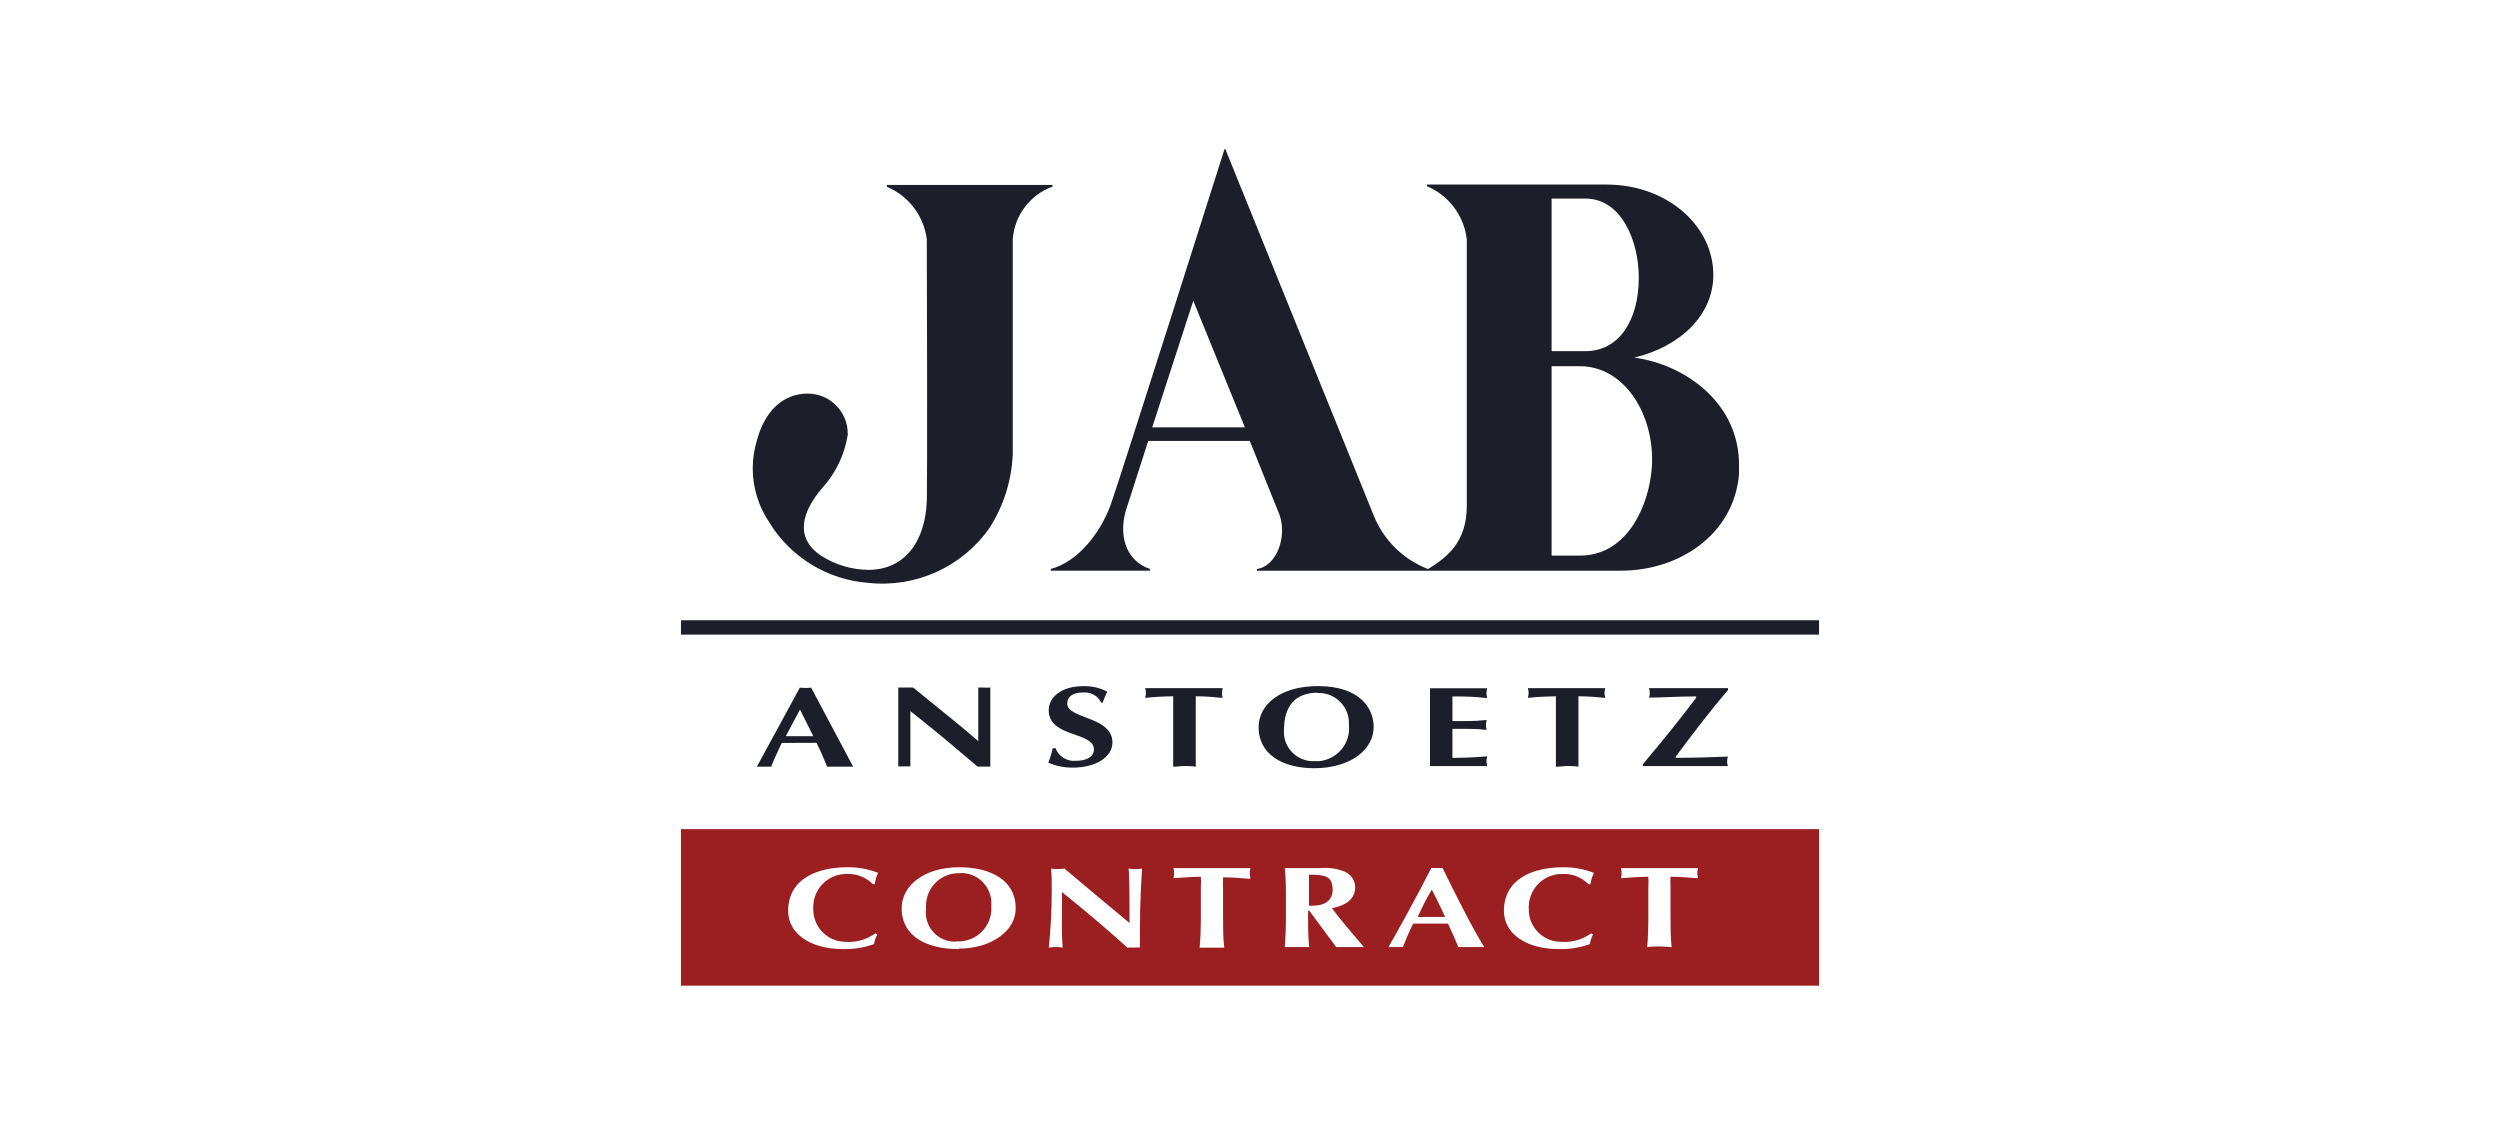
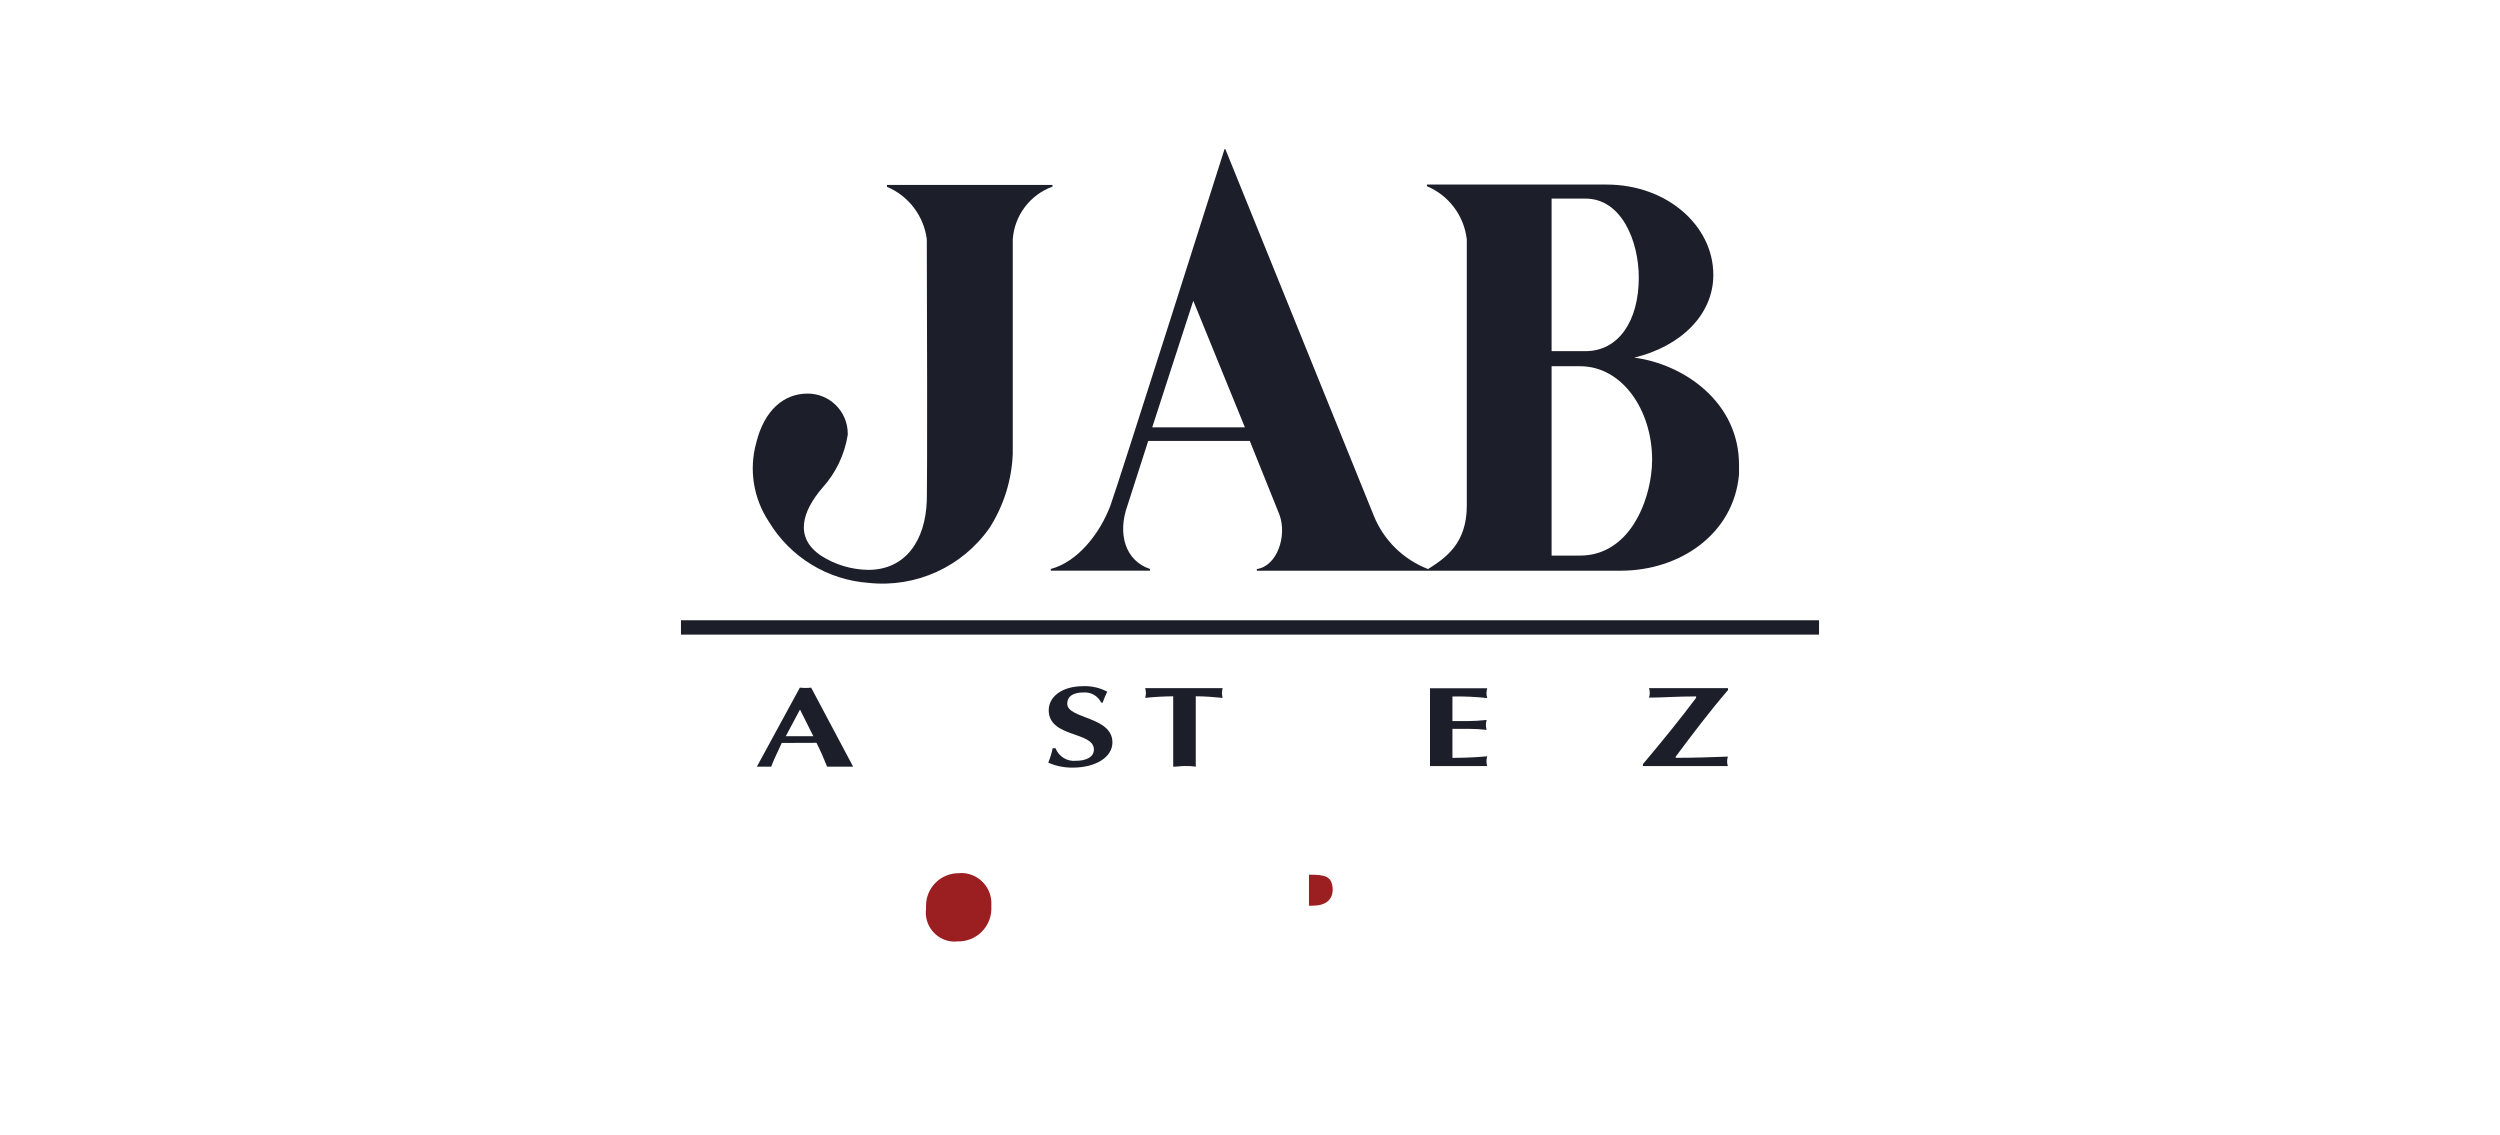
<svg xmlns="http://www.w3.org/2000/svg" version="1.1" x="0px" y="0px" viewBox="0 0 390 177" style="enable-background:new 0 0 390 177;" xml:space="preserve">
  <style type="text/css">
	.st0{fill:#FFFFFF;}
	.st1{fill:#1C1F2A;}
	.st2{fill-rule:evenodd;clip-rule:evenodd;fill:#1C1F2A;}
	.st3{fill:#9B1E20;}
</style>
  <g id="Ebene_1">
</g>
  <g id="Inhalt">
    <rect class="st0" width="390" height="177" />
    <g id="Ebene_2_00000140716865579778030110000006876606650157747334_">
      <g id="Ebene_1-2_00000062175435081355642140000002061024330006884533_">
        <g id="Gruppe_30_00000147216874409068648280000001807904396293982635_">
          <path id="Pfad_209_00000051382727255608471080000017720135569769229738_" class="st1" d="M106.23,96.76h177.54V99H106.23V96.76z      " />
          <path id="Pfad_210_00000154421545391213440340000010520699057942978451_" class="st1" d="M138.36,29.11v-0.26h25.83v0.26      c-3.51,1.28-5.94,4.5-6.2,8.23v33.47c-0.16,4.09-1.41,8.07-3.61,11.52c-4.25,6.09-11.48,9.39-18.87,8.6      c-6.43-0.46-12.24-4.02-15.57-9.55c-2.41-3.63-3.13-8.13-1.96-12.33c1.25-5.04,4.28-7.65,8-7.65c3.45-0.01,6.26,2.78,6.27,6.24      c0,0,0,0,0,0v0.19c-0.49,3.08-1.86,5.95-3.95,8.26c-3.19,3.72-4.39,7.75-0.26,10.57c2.21,1.43,4.77,2.2,7.4,2.24      c5.76,0,8.93-4.49,9.14-10.82c0-0.95,0.12-2.48,0-40.78c-0.48-3.63-2.84-6.74-6.22-8.16V29.11z" />
          <path id="Pfad_211_00000010293028781966854220000006974387550570034089_" class="st2" d="M186.17,46.96l8.03,19.7h-14.45      c0,0,6.39-19.73,6.39-19.7L186.17,46.96z M222.78,89.03h-26.71v-0.26c3.12-0.44,4.76-5.11,3.52-8.49l-4.62-11.49h-15.85      l-3.24,10.09c-1.57,4.35-0.37,8.58,3.52,9.88v0.26h-15.48v-0.26c4.19-1.11,7.65-5.5,9.3-9.88c0.99-2.61,17.81-55.63,17.81-55.63      h0.12l23.15,57.17c1.54,3.84,4.61,6.86,8.47,8.35C222.78,88.76,222.78,89.03,222.78,89.03z" />
          <path id="Pfad_212_00000131335809685668903370000002396922899813702024_" class="st2" d="M254.95,55.79      c7.26-1.76,12.33-6.69,12.33-12.91c0-7.68-7.24-14.09-16.67-14.09h-28.01v0.26c3.42,1.43,5.8,4.61,6.22,8.3v41.54      c0,5.88-3.28,8.14-6.04,9.88v0.26h30.05c9.13,0,17.62-5.62,18.46-15.03c0-0.46,0-0.92,0-1.37      C271.35,62.74,262.68,56.81,254.95,55.79z M242.05,30.98h5.28c5.62,0,8.32,6.61,8.32,12.33c0,6.78-3.17,11.47-8.32,11.47h-5.28      V30.98z M246.49,86.67h-4.44c0,0,0-6.02,0-12.63c0-8.03,0-16.91,0-16.91h4.44c6.61,0,11.24,6.89,11.24,14.57      c0,0.78-0.05,1.57-0.16,2.34C256.83,79.8,253.4,86.67,246.49,86.67z" />
          <path id="Pfad_213_00000090262411616588189960000007585068309519087520_" class="st2" d="M127.37,115.88      c0.62,1.22,1.16,2.45,1.66,3.72c0.69,0,1.34,0,2.03,0s1.34,0,2.03,0l-6.55-12.33c-0.59,0.07-1.18,0.07-1.76,0l-6.71,12.33h1.13      h1.11c0.44-1.23,1.04-2.33,1.64-3.7L127.37,115.88z M122.58,114.85l2.22-4.16l2.08,4.16H122.58z" />
-           <path id="Pfad_214_00000168801895834914704450000014931347202353414560_" class="st1" d="M140.14,119.56h0.95h0.93v-8.63      l2.55,2.04c2.66,2.13,5.2,4.32,7.93,6.62h1.99v-12.33c-0.32,0.02-0.63,0.02-0.95,0h-0.93v8.35c-3.31-2.87-6.8-5.58-10.15-8.35      h-2.33v12.21V119.56z" />
          <path id="Pfad_215_00000054236891794433602880000017458926304833805956_" class="st1" d="M171.99,109.66      c0.23-0.6,0.46-1.2,0.74-1.76c-1.14-0.6-2.41-0.9-3.7-0.86c-3.52,0-5.43,1.76-5.43,3.75c0,4.32,7.05,3.28,7.05,6.13      c0,1.23-1.29,1.76-2.75,1.76c-1.4,0.16-2.73-0.64-3.24-1.96h-0.44c-0.16,0.77-0.39,1.53-0.69,2.25      c1.19,0.53,2.48,0.79,3.79,0.78c3.63,0,6.22-1.64,6.22-3.93c0-4.09-7.05-3.65-7.05-6.04c0-1.02,0.72-1.76,2.57-1.76      c1.13-0.07,2.2,0.54,2.71,1.55L171.99,109.66z" />
          <path id="Pfad_216_00000146493164774331730680000012337896742527143326_" class="st1" d="M186.54,108.62      c1.43,0,2.82,0.12,4.19,0.25c-0.06-0.25-0.1-0.5-0.11-0.76c0.02-0.25,0.05-0.51,0.11-0.76h-12.08c0.06,0.25,0.1,0.5,0.12,0.76      c-0.02,0.26-0.06,0.51-0.12,0.76c1.44-0.16,2.91-0.23,4.37-0.25v10.99c0.58,0,1.16-0.11,1.76-0.11c0.6,0,1.16,0,1.76,0.11      V108.62z" />
-           <path id="Pfad_217_00000097470203732762411600000016288187449104906376_" class="st2" d="M214.29,113.39      c0-2.77-2.01-6.36-8.7-6.36c-5.83,0-9.25,2.87-9.25,6.43c0,4.05,3.52,6.38,8.68,6.38C210.78,119.84,214.31,116.86,214.29,113.39      z M205.48,108.11c2.59-0.14,4.81,1.85,4.95,4.44c0.01,0.17,0.01,0.34,0,0.51c0.31,2.82-1.73,5.36-4.56,5.67      c-0.01,0-0.02,0-0.02,0c-0.22,0.02-0.43,0.02-0.65,0c-2.5,0.19-4.69-1.67-4.9-4.18c-0.02-0.21-0.02-0.41,0-0.62      c0-4,1.94-5.87,5.28-5.87L205.48,108.11z" />
          <path id="Pfad_218_00000031178619524587828490000013820083894361479356_" class="st1" d="M223.08,107.35v12.16h8.93      c-0.16-0.5-0.16-1.03,0-1.53c-1.43,0.14-3.03,0.23-5.43,0.25v-4.53h2.45c0.97,0,1.93,0.05,2.89,0.16c-0.16-0.5-0.16-1.05,0-1.55      c-0.96,0.11-1.92,0.17-2.89,0.18h-2.45v-3.84c1.81-0.03,3.62,0.05,5.43,0.25c-0.16-0.5-0.16-1.03,0-1.53H223.08z" />
-           <path id="Pfad_219_00000065071947800695534030000010070505576889224590_" class="st1" d="M246.21,108.62      c1.44,0,2.82,0.12,4.21,0.25c-0.07-0.25-0.11-0.5-0.12-0.76c0.01-0.26,0.05-0.51,0.12-0.76h-12.07c0.07,0.25,0.11,0.5,0.12,0.76      c-0.02,0.26-0.06,0.51-0.12,0.76c1.46-0.16,2.92-0.23,4.37-0.25v10.99c0.6,0,1.18-0.11,1.76-0.11s1.18,0,1.76,0.11v-10.99      H246.21z" />
          <path id="Pfad_220_00000140718199304813832850000012132150081181385889_" class="st1" d="M269.55,119.51      c-0.16-0.48-0.16-1,0-1.48c-2.47,0.09-5.2,0.19-8.14,0.19v-0.18c2.62-3.52,5.29-7.05,8.16-10.39v-0.3h-12.33      c0.17,0.48,0.17,1,0,1.48c1.97,0,4.4-0.19,7.35-0.19v0.23c-2.57,3.42-5.39,6.89-8.3,10.34v0.3H269.55z" />
          <g id="Gruppe_30-2_00000051348866381395873540000012841660116173783201_">
            <path id="Pfad_221_00000132046946373653068500000006689232391404179336_" class="st3" d="M204.2,136.45c0,1.62,0,3.22,0,4.84       h0.53c2.04,0,3.17-0.88,3.17-2.55C207.82,136.68,206.75,136.45,204.2,136.45z" />
            <path id="Pfad_222_00000043457804411887154520000008143624692163410097_" class="st3" d="M149.57,136.22       c-2.8-0.02-5.09,2.24-5.11,5.04c0,0.01,0,0.01,0,0.02c0,0.16,0,0.32,0,0.49c-0.32,2.49,1.43,4.76,3.91,5.09       c0.33,0.04,0.67,0.04,1,0c2.81,0.08,5.17-2.12,5.28-4.93c0-0.25,0-0.49,0-0.76c0.14-2.58-1.81-4.79-4.39-4.97       C150.04,136.19,149.8,136.2,149.57,136.22z" />
-             <path id="Pfad_223_00000036250673876749089450000005083952258160030865_" class="st3" d="M221.16,143.04h4.28       c-0.69-1.46-1.34-2.87-2.08-4.26C222.5,140.19,221.83,141.6,221.16,143.04z" />
-             <path id="Pfad_224_00000056393485520583233620000011731562661979544465_" class="st3" d="M106.23,129.34v24.42h177.54v-24.42       H106.23z M132.32,146.95c1.51,0.01,2.99-0.46,4.23-1.34l0.32,0.14c-0.26,0.48-0.44,0.99-0.53,1.53       c-1.52,0.55-3.14,0.81-4.76,0.78c-5.43,0-8.63-2.59-8.63-5.95c0-4.93,4.37-6.82,9.28-6.82c1.63-0.02,3.24,0.28,4.76,0.88       c-0.28,0.55-0.45,1.15-0.53,1.76h-0.28c-1.06-1.07-2.53-1.65-4.03-1.59c-2.84-0.07-5.2,2.17-5.28,5       c-0.02,0.15-0.02,0.29,0,0.44c-0.05,2.78,2.15,5.08,4.93,5.14c0.2,0.02,0.4,0.02,0.6,0L132.32,146.95z M149.57,148.06       c-4.93,0-8.91-1.92-8.91-6.39c0-3.52,3.52-6.38,8.98-6.38c4.95,0,8.81,2.06,8.81,6.38c0.05,3.44-3.66,6.31-8.88,6.31V148.06z        M177.75,147.83c-0.32-0.03-0.63-0.03-0.95,0c-0.3-0.03-0.61-0.03-0.92,0c-3.21-2.89-6.61-5.78-10.22-8.67       c0,1.34,0,2.82,0,4.16c-0.04,1.5,0,3.01,0.12,4.51c-0.72-0.12-1.45-0.12-2.17,0c0.3-2.93,0.46-5.87,0.46-8.81       c0-1.62,0-2.7-0.11-3.52c0.69,0.1,1.4,0.1,2.1,0c3.38,2.84,6.71,5.65,10.15,8.49c0-2.84,0-7.7-0.16-8.49       c0.7,0.11,1.41,0.11,2.11,0c-0.33,5.13-0.33,7.54-0.33,12.24L177.75,147.83z M194.96,137.09c-1.25-0.12-3.22-0.23-4.16-0.23       c-0.03,0.52-0.03,1.05,0,1.57v4.46c0,2.01,0,3.38,0.18,4.95c-0.51,0-1.15,0-1.92,0s-1.41,0-1.92,0       c0.14-1.57,0.19-2.94,0.19-4.95v-4.55c0.04-0.52,0.04-1.05,0-1.57c-0.92,0-2.87,0.11-4.28,0.23c0.16-0.51,0.16-1.06,0-1.57       c2.13,0,3.17,0,6.08,0s3.96,0,5.94,0c-0.14,0.51-0.14,1.05,0,1.57L194.96,137.09z M210.57,147.74c-0.7,0-1.43,0-2.13,0       l-4.19-5.67h-0.19v0.72c0,2.01,0,3.38,0.18,4.95c-0.51,0-1.15,0-1.92,0s-1.41,0-1.9,0c0.14-1.57,0.18-2.94,0.18-4.95v-2.41       c0-2.01,0-3.38-0.18-4.95c0.51,0,1.15,0,1.9,0c0.76,0,1.76,0,3.52,0c1.38-0.15,2.78,0.05,4.05,0.6       c0.91,0.44,1.5,1.35,1.52,2.36c0,1.76-1.3,2.84-3.63,3.29c1.5,2.01,3.28,4.05,4.99,6.06c-0.7,0-1.41,0-2.11,0L210.57,147.74z        M229.49,147.74c-0.65,0-1.34,0-1.99,0c-0.49-1.22-1.04-2.45-1.62-3.66h-2.99h-2.43c-0.6,1.19-1.13,2.41-1.59,3.66       c-0.37,0-0.72,0-1.09,0s-0.72,0-1.18,0c1.16-1.97,4.67-8.33,6.68-12.33h0.88h0.88c1.99,4.07,4.72,9.5,6.5,12.33       C230.8,147.74,230.15,147.74,229.49,147.74z M243.99,146.95c1.52,0.01,3-0.46,4.23-1.34l0.3,0.14c-0.25,0.48-0.42,1-0.51,1.53       c-1.53,0.55-3.15,0.81-4.77,0.78c-5.43,0-8.63-2.59-8.63-5.95c0-4.93,4.37-6.82,9.28-6.82c1.63-0.01,3.25,0.29,4.77,0.88       c-0.28,0.55-0.47,1.15-0.55,1.76h-0.32c-1.05-1.08-2.51-1.65-4.02-1.59c-2.83-0.06-5.19,2.17-5.28,5       c-0.02,0.15-0.02,0.29,0,0.44c-0.06,2.78,2.15,5.09,4.93,5.14c0,0,0,0,0,0c0.21,0.02,0.41,0.02,0.62,0L243.99,146.95z        M264.78,137c-1.27-0.12-3.22-0.23-4.18-0.23c-0.03,0.52-0.03,1.05,0,1.57v4.47c0,1.99,0,3.36,0.18,4.95       c-0.63-0.07-1.27-0.1-1.9-0.11c-0.78,0-1.41,0-1.92,0.11c0.14-1.59,0.18-2.96,0.18-4.95v-4.47c0.04-0.52,0.04-1.05,0-1.57       c-0.9,0-2.87,0.11-4.28,0.23c0.16-0.51,0.16-1.06,0-1.57c2.13,0,3.17,0,6.1,0s3.95,0,5.94,0c-0.16,0.51-0.16,1.06,0,1.57       H264.78z" />
          </g>
        </g>
      </g>
    </g>
  </g>
</svg>